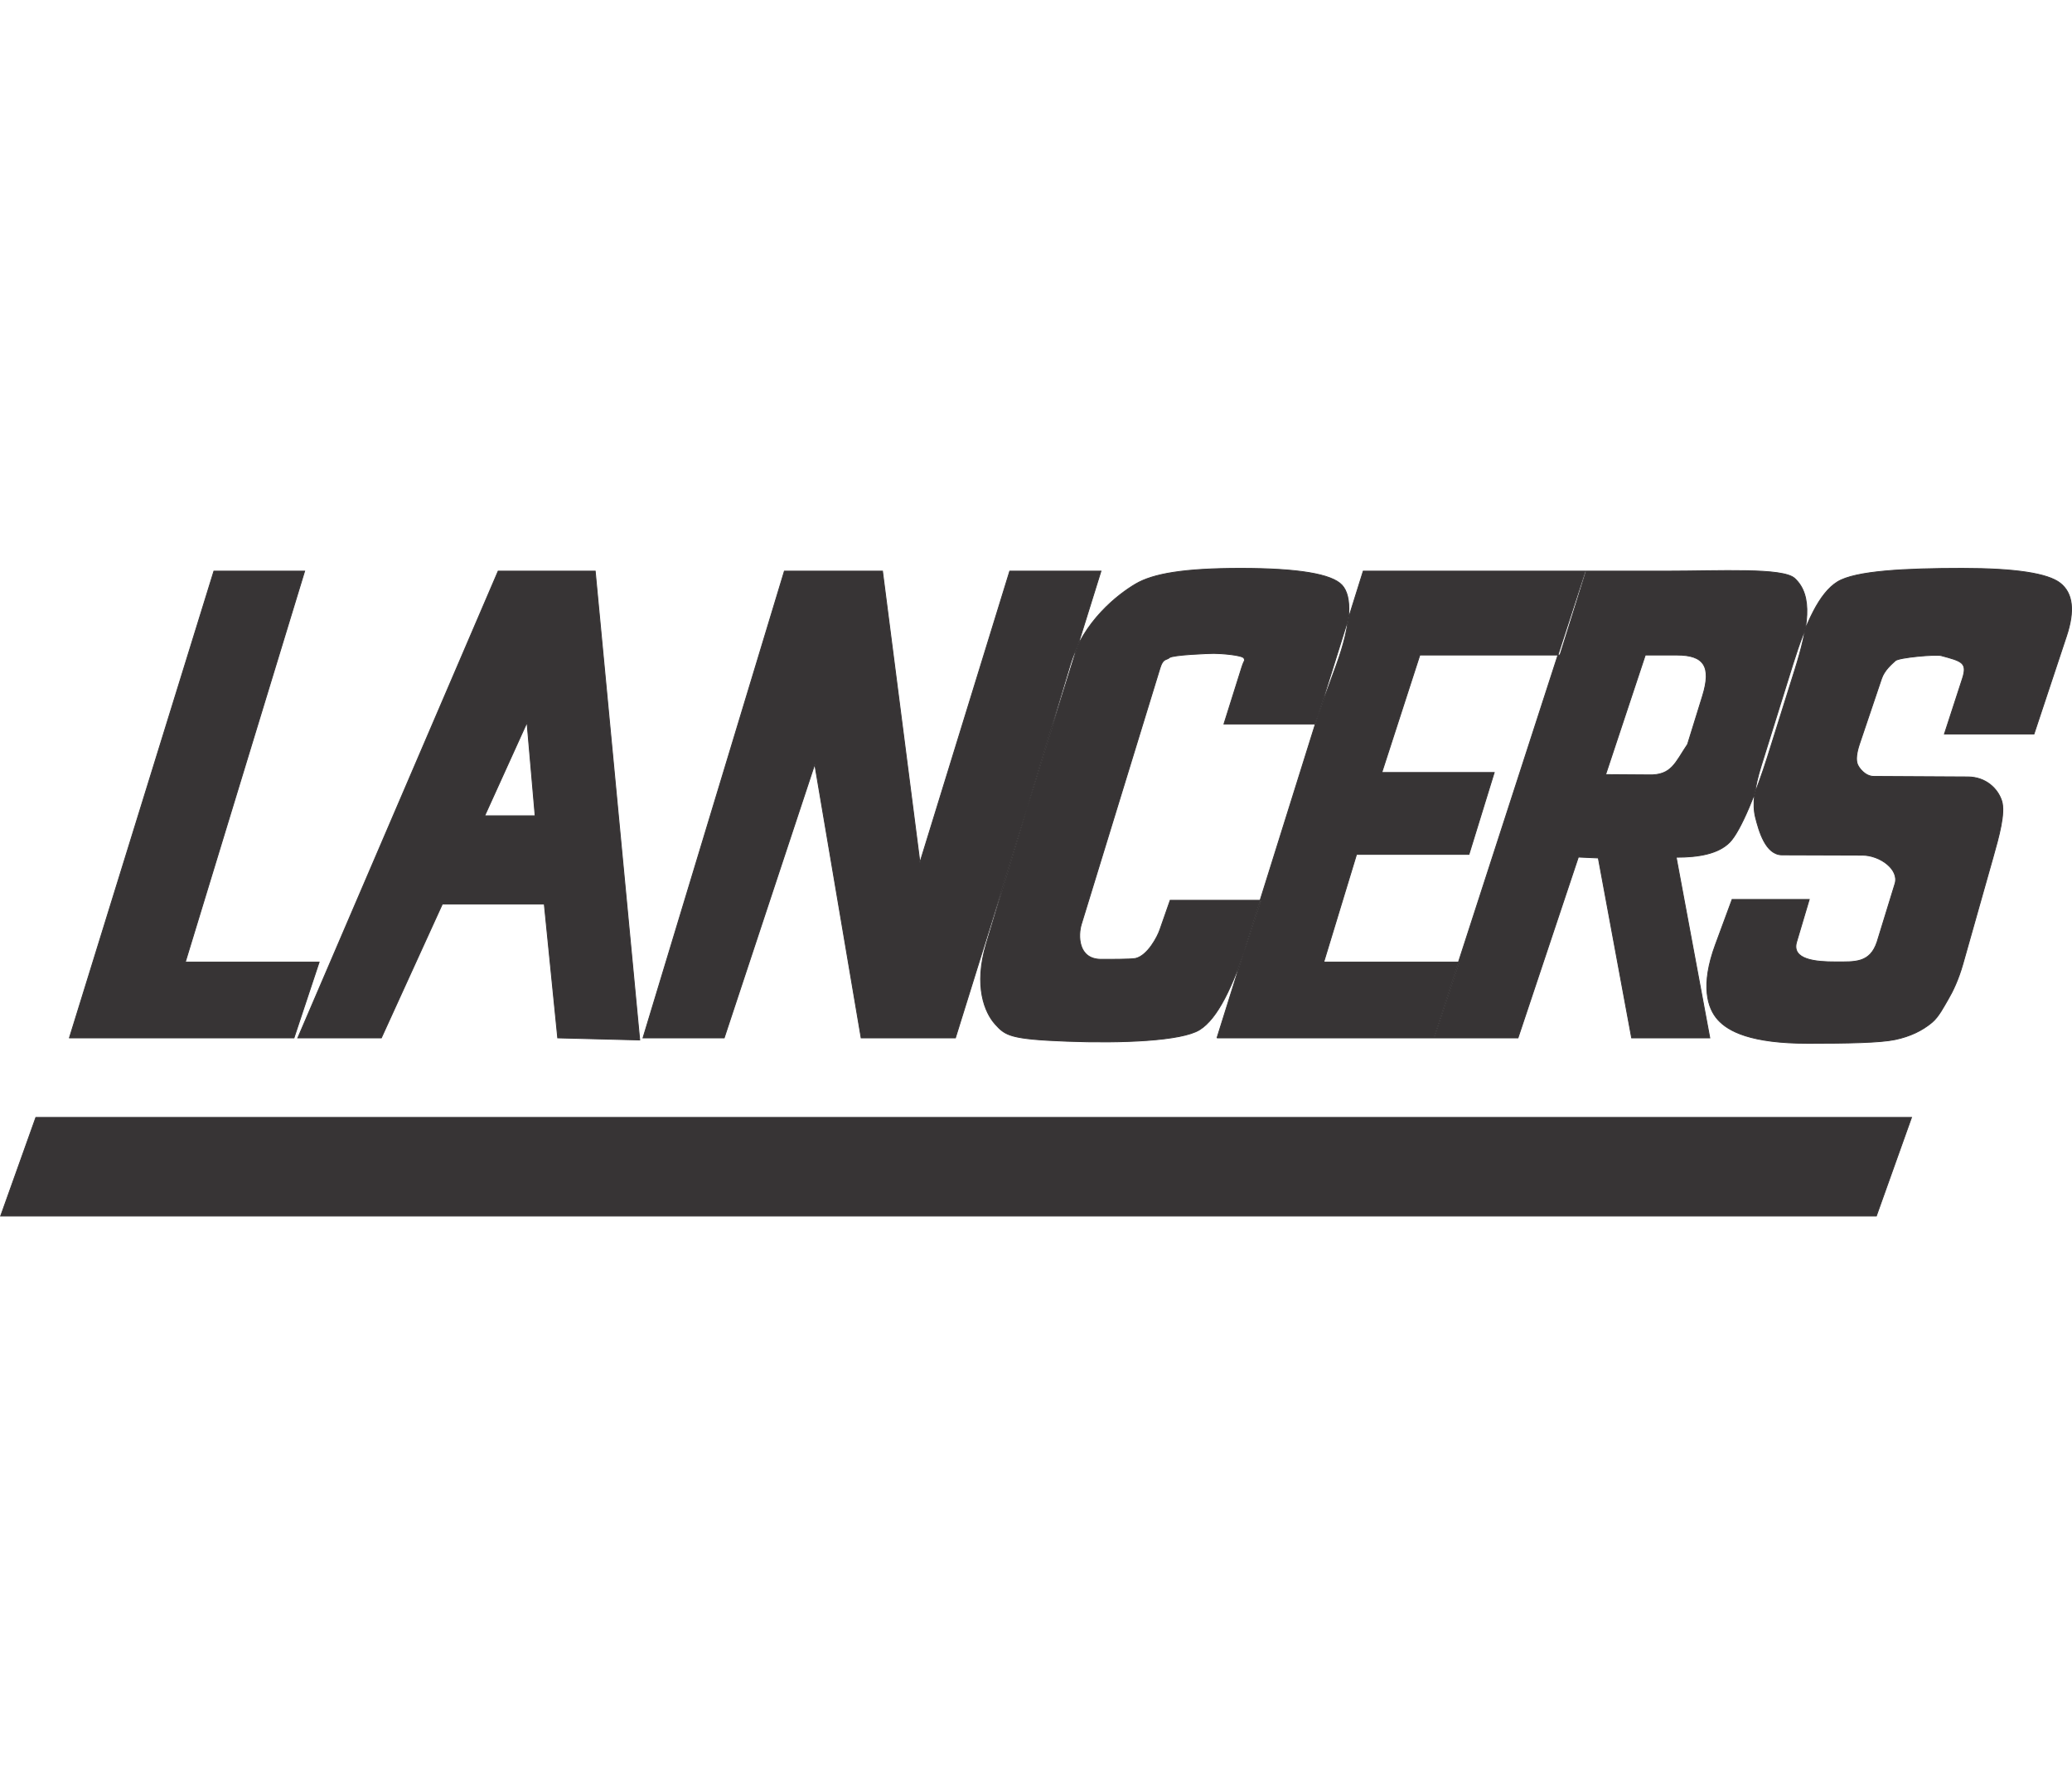
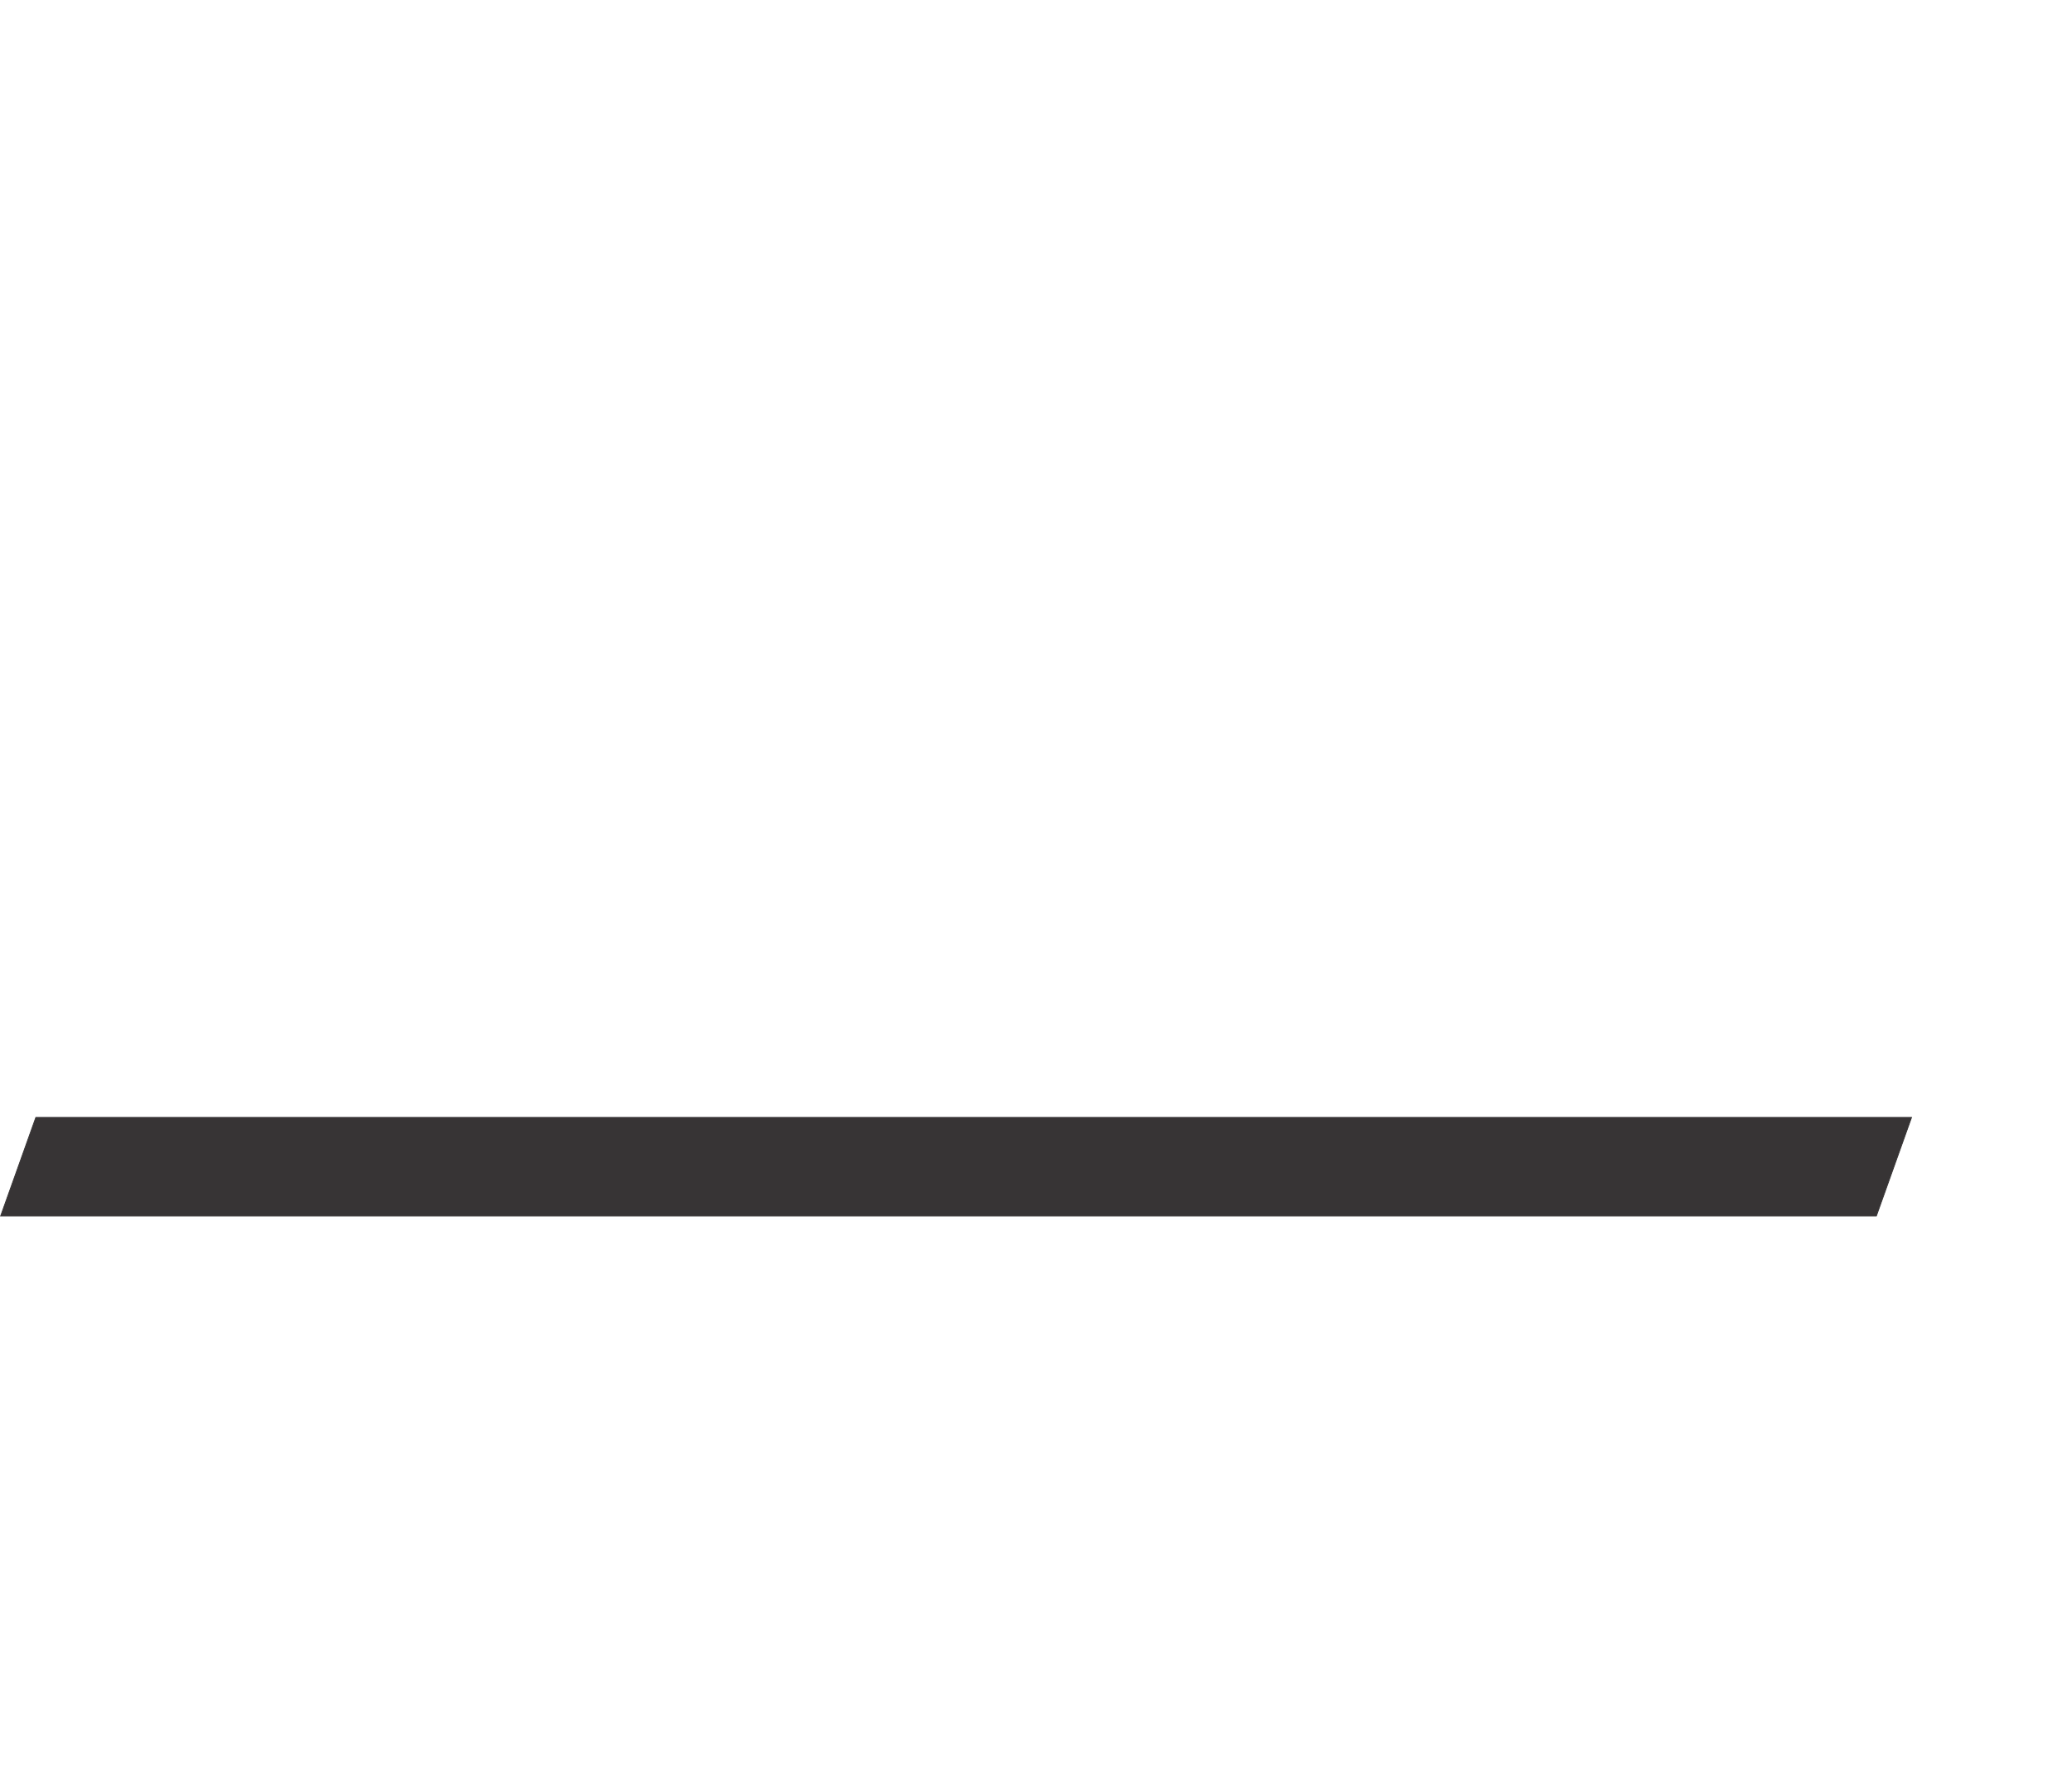
<svg xmlns="http://www.w3.org/2000/svg" xml:space="preserve" width="7.848in" height="6.757in" version="1.1" style="shape-rendering:geometricPrecision; text-rendering:geometricPrecision; image-rendering:optimizeQuality; fill-rule:evenodd; clip-rule:evenodd" viewBox="0 0 7745.08 2423.7">
  <defs>
    <style type="text/css">
   
    .str0 {stroke:#373435;stroke-width:3.25;stroke-miterlimit:2.613}
    .fil0 {fill:#373435}
   
  </style>
  </defs>
  <g id="Layer_x0020_1">
    <g id="_2008751027504">
-       <path class="fil0 str0" d="M259.41 1756.34l540.11 -1744.33 339.21 0 -446.09 1461.13 500.31 0 -94.02 283.21 -839.51 0zm1552.32 -830.09l188.62 0 -30.39 -348.65 -158.23 348.65zm-698.48 830.09l748.83 -1744.33 362.82 0 166.37 1752.13 -306.54 -7.8 -50.24 -500.08 -381.05 0 -227.99 500.08 -312.19 0zm1290.32 0l528.42 -1744.33 366.79 0 139.89 1088.67 335.7 -1088.67 340.99 0 -544.01 1744.33 -352.41 0 -173.44 -1022.7 -338.46 1022.7 -303.46 0zm1596.54 -1393.82c49.22,-163.65 178.62,-263.17 244.39,-302.18 65.77,-39.01 182.09,-58.72 392.58,-58.72 214.92,0 341.39,21.14 379.49,63.01 38.1,41.88 35.51,142.67 -21.08,297.88l-80.47 220.71 -339.86 0 66.19 -210.33c10.53,-33.46 13.95,-23.81 8.47,-35.51 -5.56,-11.85 -86.51,-17.9 -112.32,-17.9 -19.76,0 -154.63,5.32 -166,15.76 -11.15,10.23 -23.84,1.36 -34.99,37.66l-294.55 958.85c-12.34,40.17 -13.8,130.98 74.15,130.98 18.55,0 112.22,0.52 128.76,-3.34 44.68,-10.43 81.9,-80.5 91.08,-108.14l38.19 -109.13 339.86 0 -53.33 161.56c-52.96,160.45 -109.32,280.63 -176.91,322.4 -67.33,41.61 -289.84,50.59 -496.03,42.79 -212.76,-8.05 -229.67,-21.5 -267.92,-64.09 -38.25,-42.58 -80.88,-141.43 -32.86,-301.1l313.15 -1041.16zm549.05 1393.82l546.6 -1744.33 833.52 0 -98.06 313.57 -523.84 0 -142.21 438.92 420.2 0 -94.38 305.96 -420.21 0 -122.67 402.68 506.92 0 -94.02 283.21 -811.84 0zm1758.92 -1097.08l56 -180.66c34.47,-111.2 4.68,-153.02 -95.4,-153.02l-118.6 0 -148.34 446.82c4.84,0 152.08,0.79 160.71,1.08 86.75,2.83 99.8,-46.6 145.63,-114.21zm-948.19 1097.08l565.32 -1744.33 300.37 0c206.06,0 438.93,-13.38 482.89,27.19 70.37,64.93 50.33,183.42 0.7,341.5l-101.96 324.77c-39.87,127.02 -99.8,277.14 -141.7,319.79 -42.13,42.88 -115.41,56.04 -200.02,55.91l125.65 675.17 -292.13 0 -124.57 -672.38 -74.6 -3.38 -225.63 675.76 -314.32 0zm1114.75 -517.35l288.23 0 -47.21 158.6c-20.07,67.41 72.89,74.95 146.54,74.79 70.95,-0.16 127.83,5.21 154.39,-74.79l66.91 -217.39c16.31,-53 -55.4,-106.63 -122.7,-106.85l-299.7 -0.97c-61.86,-0.2 -86.43,-90.75 -98.89,-139.45 -12.46,-48.69 -4.13,-112.67 21.04,-193.33l118.34 -379.24c48.99,-157.01 99.37,-266.37 166.57,-308.15 66.94,-41.62 256.07,-50.59 466.55,-50.59 197.58,0 320.04,18.61 366.66,55.49 46.91,37.24 54.6,102.75 23.21,197.28l-35.18 105.98 -86.42 260.29 -334.77 0 67.37 -207c19.63,-60.3 -2.65,-65.12 -79.3,-85.93 -19.84,-5.39 -158.45,6.55 -171.57,18.98 -13.33,12.61 -40.69,34.81 -51.54,66.95l-82.34 243.78c-11.34,33.57 -13.95,58.77 -8.31,74.83 5.54,15.79 29.84,46.74 61.05,46.9l352.2 1.89c67.77,0.36 111.99,44.3 126.45,89.41 14.46,45.11 -10.16,132.94 -32.34,211.33l-112.44 397.42c-17.04,60.25 -38.26,103.74 -55.39,132.83 -17.03,28.9 -35.06,65.22 -60.46,86.53 -36.08,30.26 -81.47,52.28 -137.81,64.09 -56.33,11.81 -177.46,14 -324.65,14 -215.33,0 -299.06,-45.25 -337.89,-88.56 -38.84,-43.31 -65.12,-127.95 -8.97,-280.13l62.36 -168.98z" />
      <rect class="fil0 str0" transform="matrix(1 -0 -0.357 1 133.903 2053.6)" width="7011.43" height="368.47" />
    </g>
  </g>
</svg>